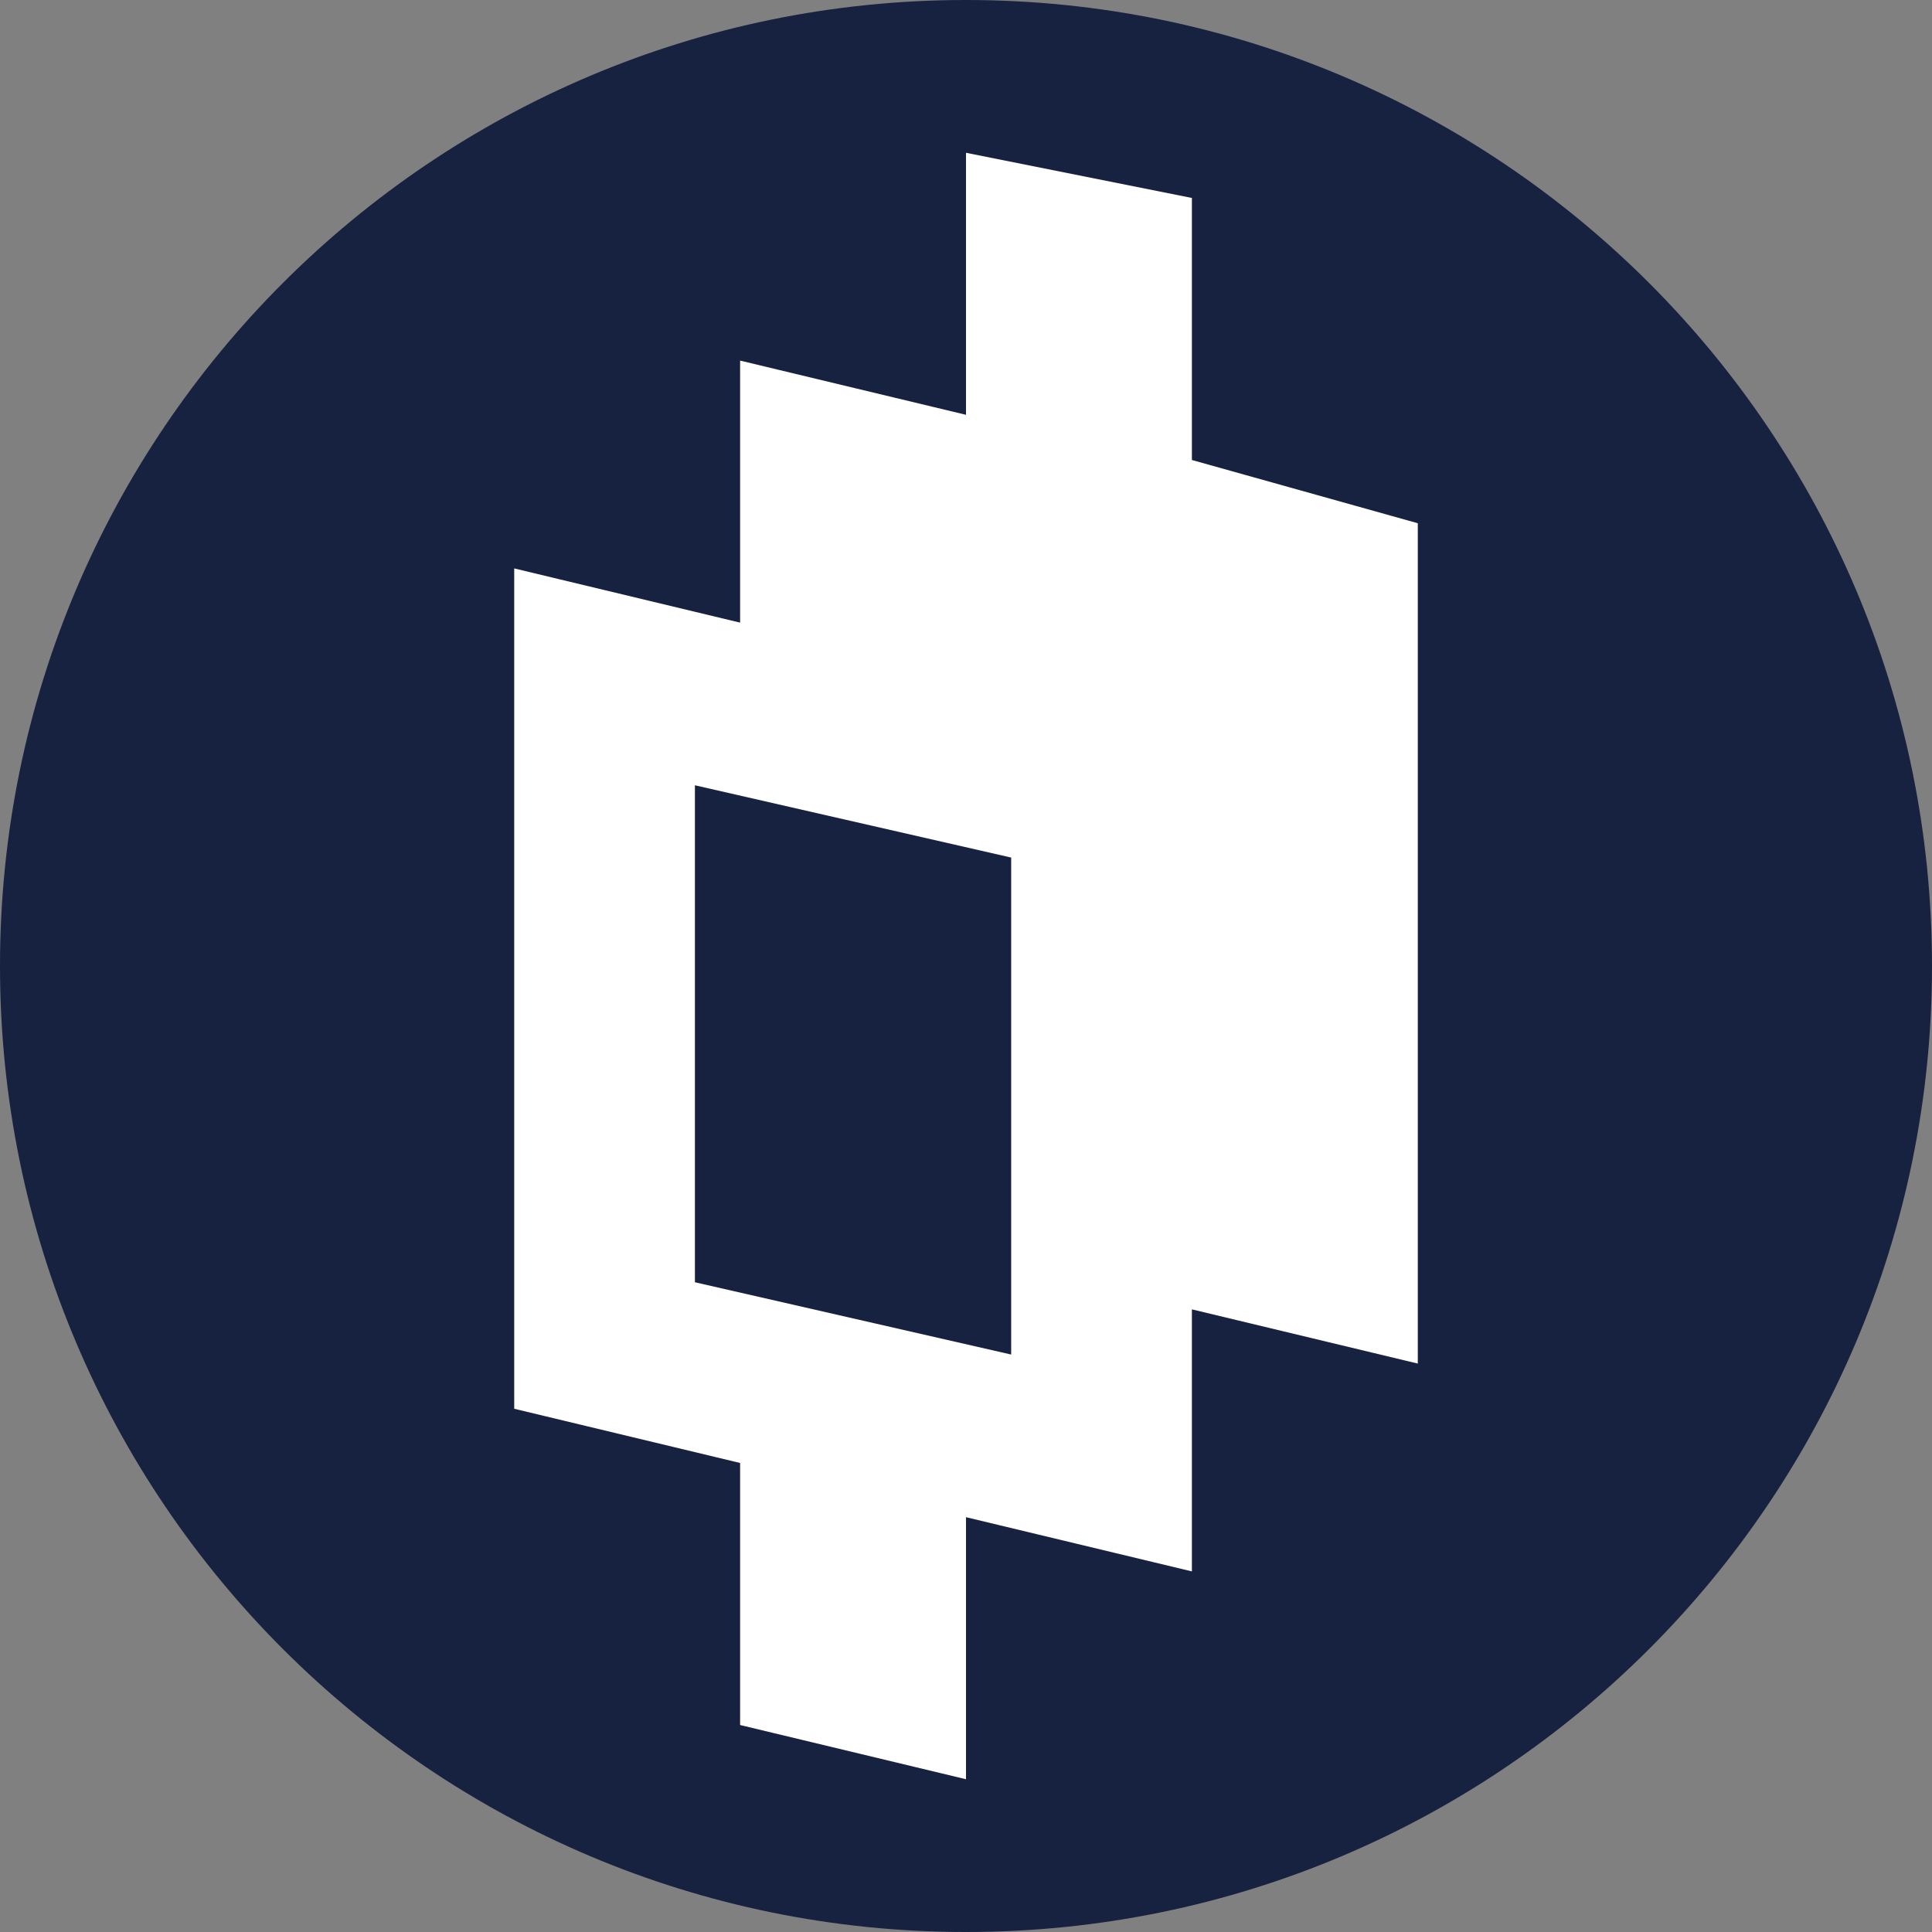
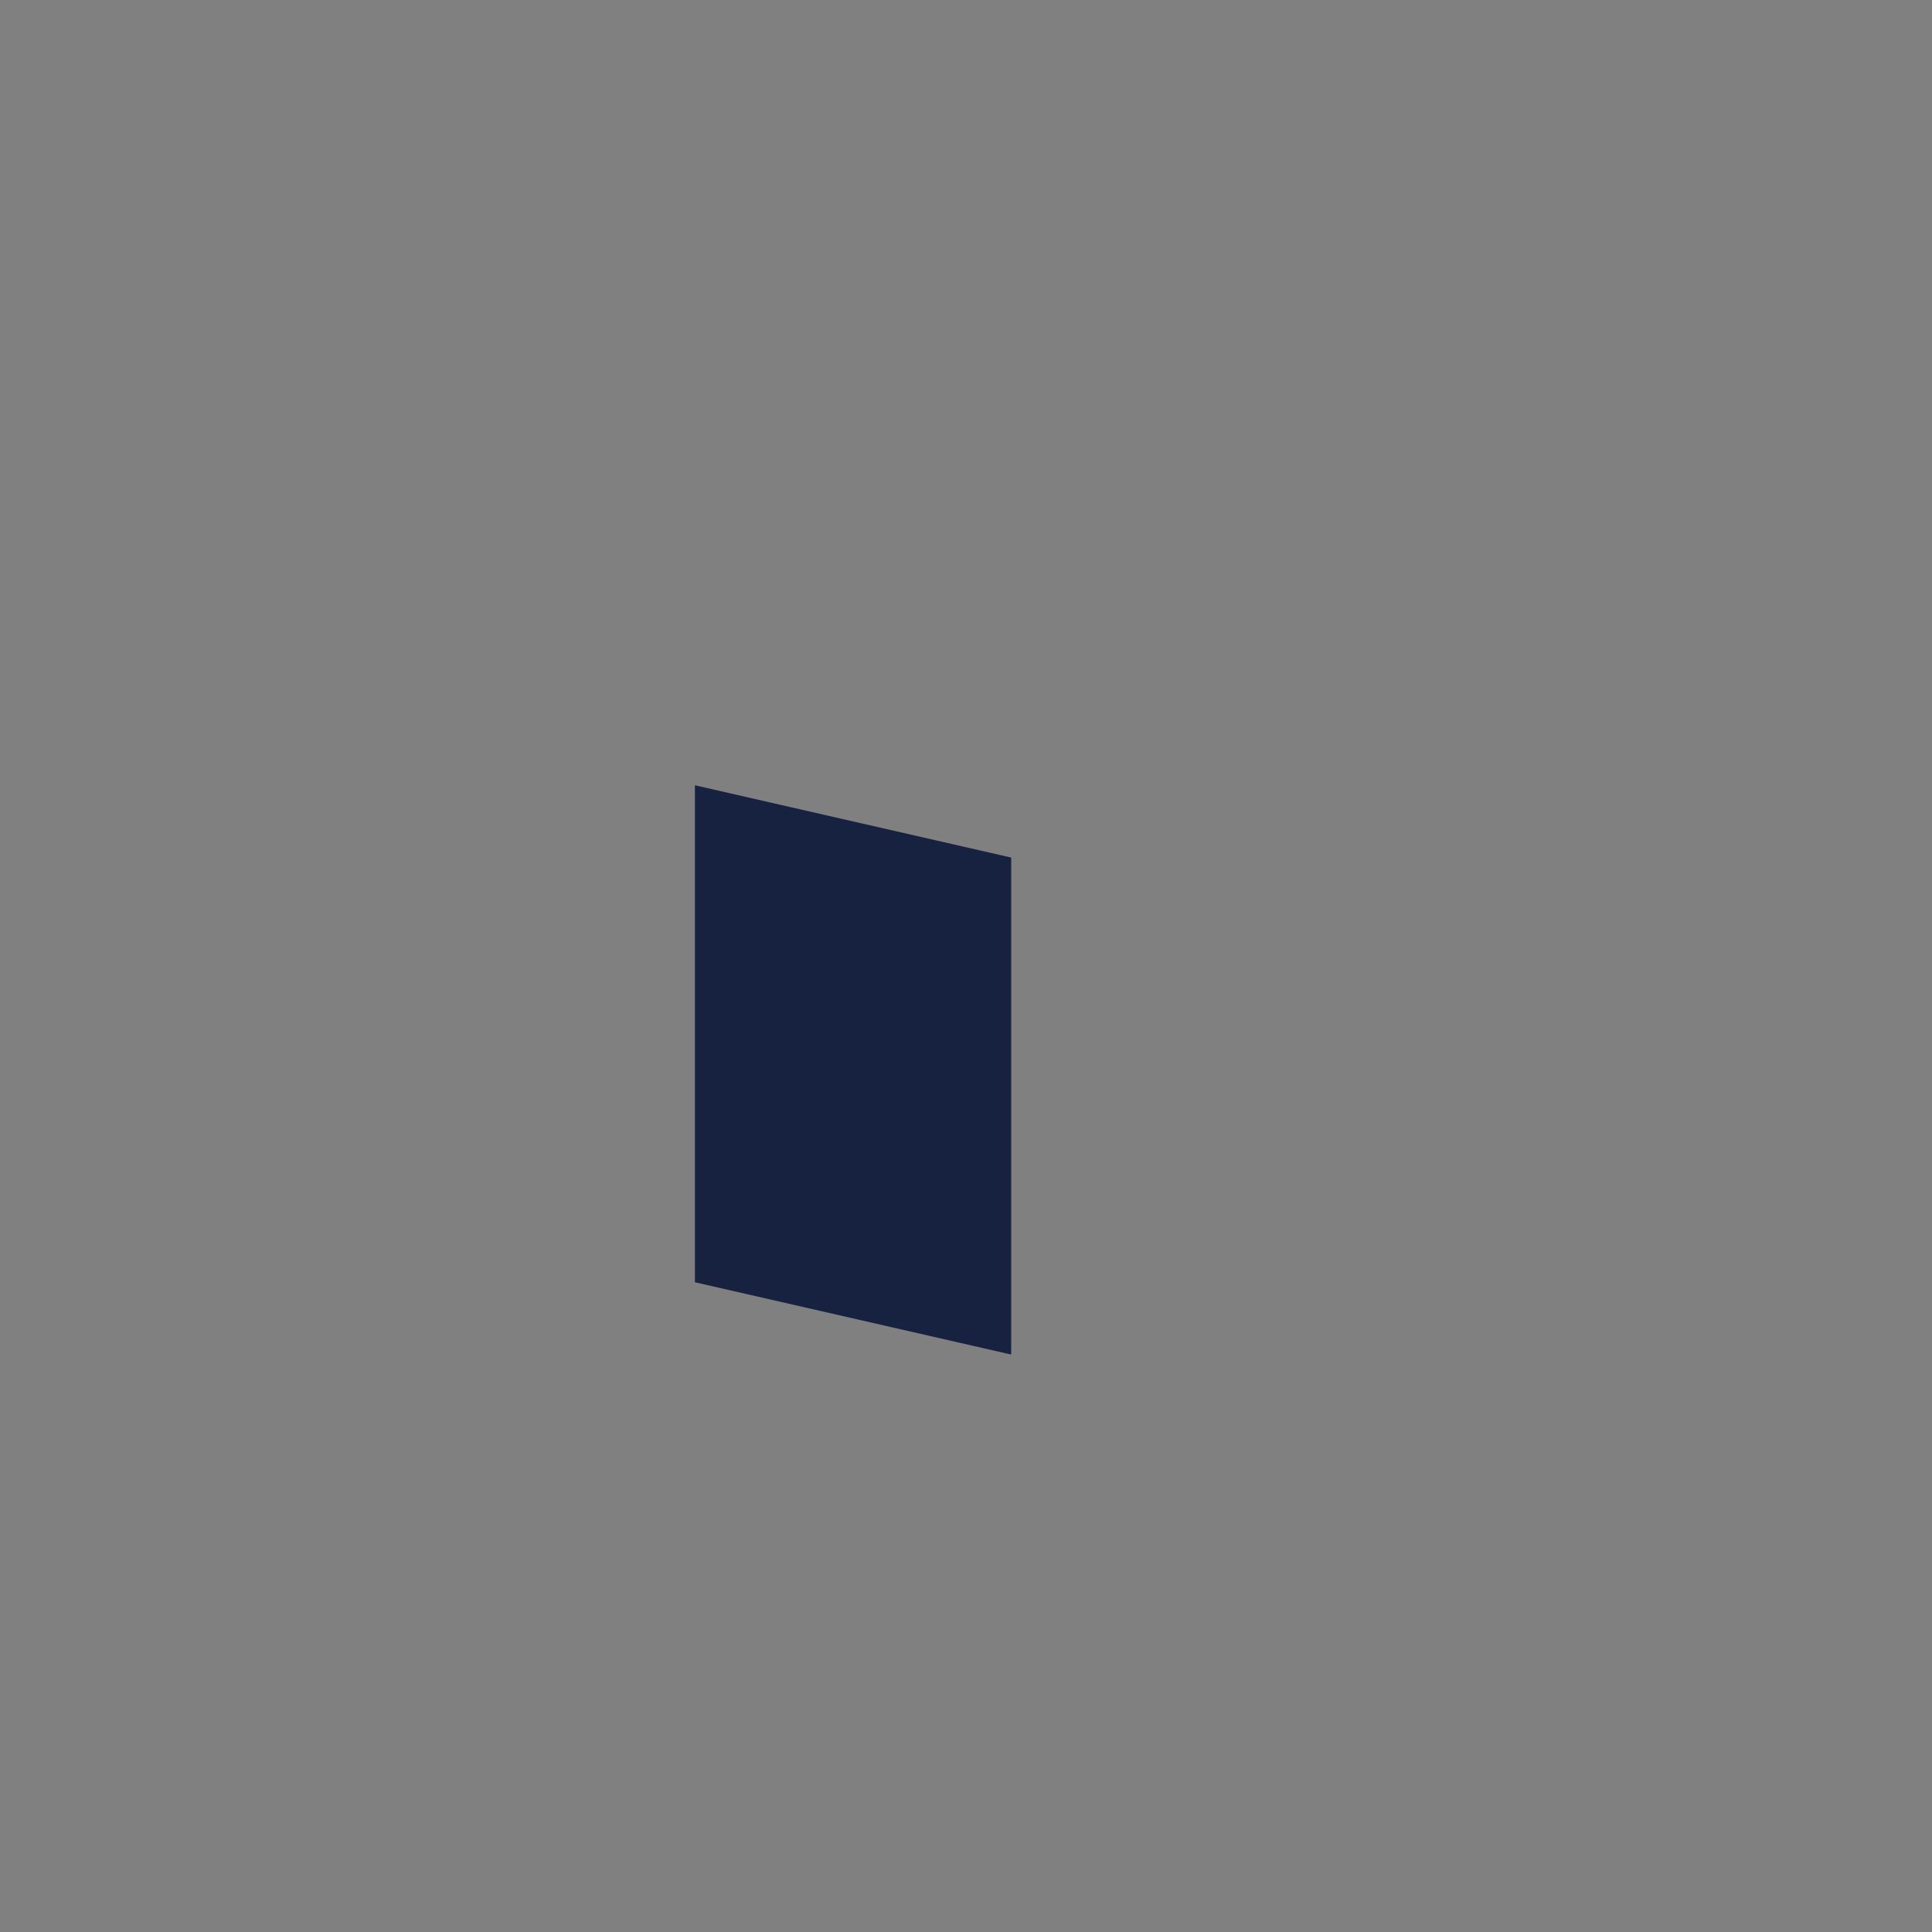
<svg xmlns="http://www.w3.org/2000/svg" id="CIRCLE_OUTLINE_BLACK" viewBox="0 0 512 512">
  <rect x="0" y="0" width="512" height="512" fill="#808080" stroke="none" />
-   <circle cx="254.17" cy="254.888" r="237.755" fill="#fff" />
-   <path d="m256,0C114.615,0-0,114.615-0,256S114.615,512,256,512s256-114.615,256-256S397.385,0,256,0Zm119.731,361.363l-59.865-14.367v69.443l-59.865-14.368v69.444l-59.865-14.368v-69.444l-59.866-14.368v-222.699l59.866,14.368v-69.443l59.865,14.368V40.485l59.865,11.973v69.444l59.865,16.763v222.699Z" fill="#172240" />
  <polygon points="184.161 339.812 267.973 358.969 267.973 227.265 184.161 208.108 184.161 339.812" fill="#172240" />
</svg>